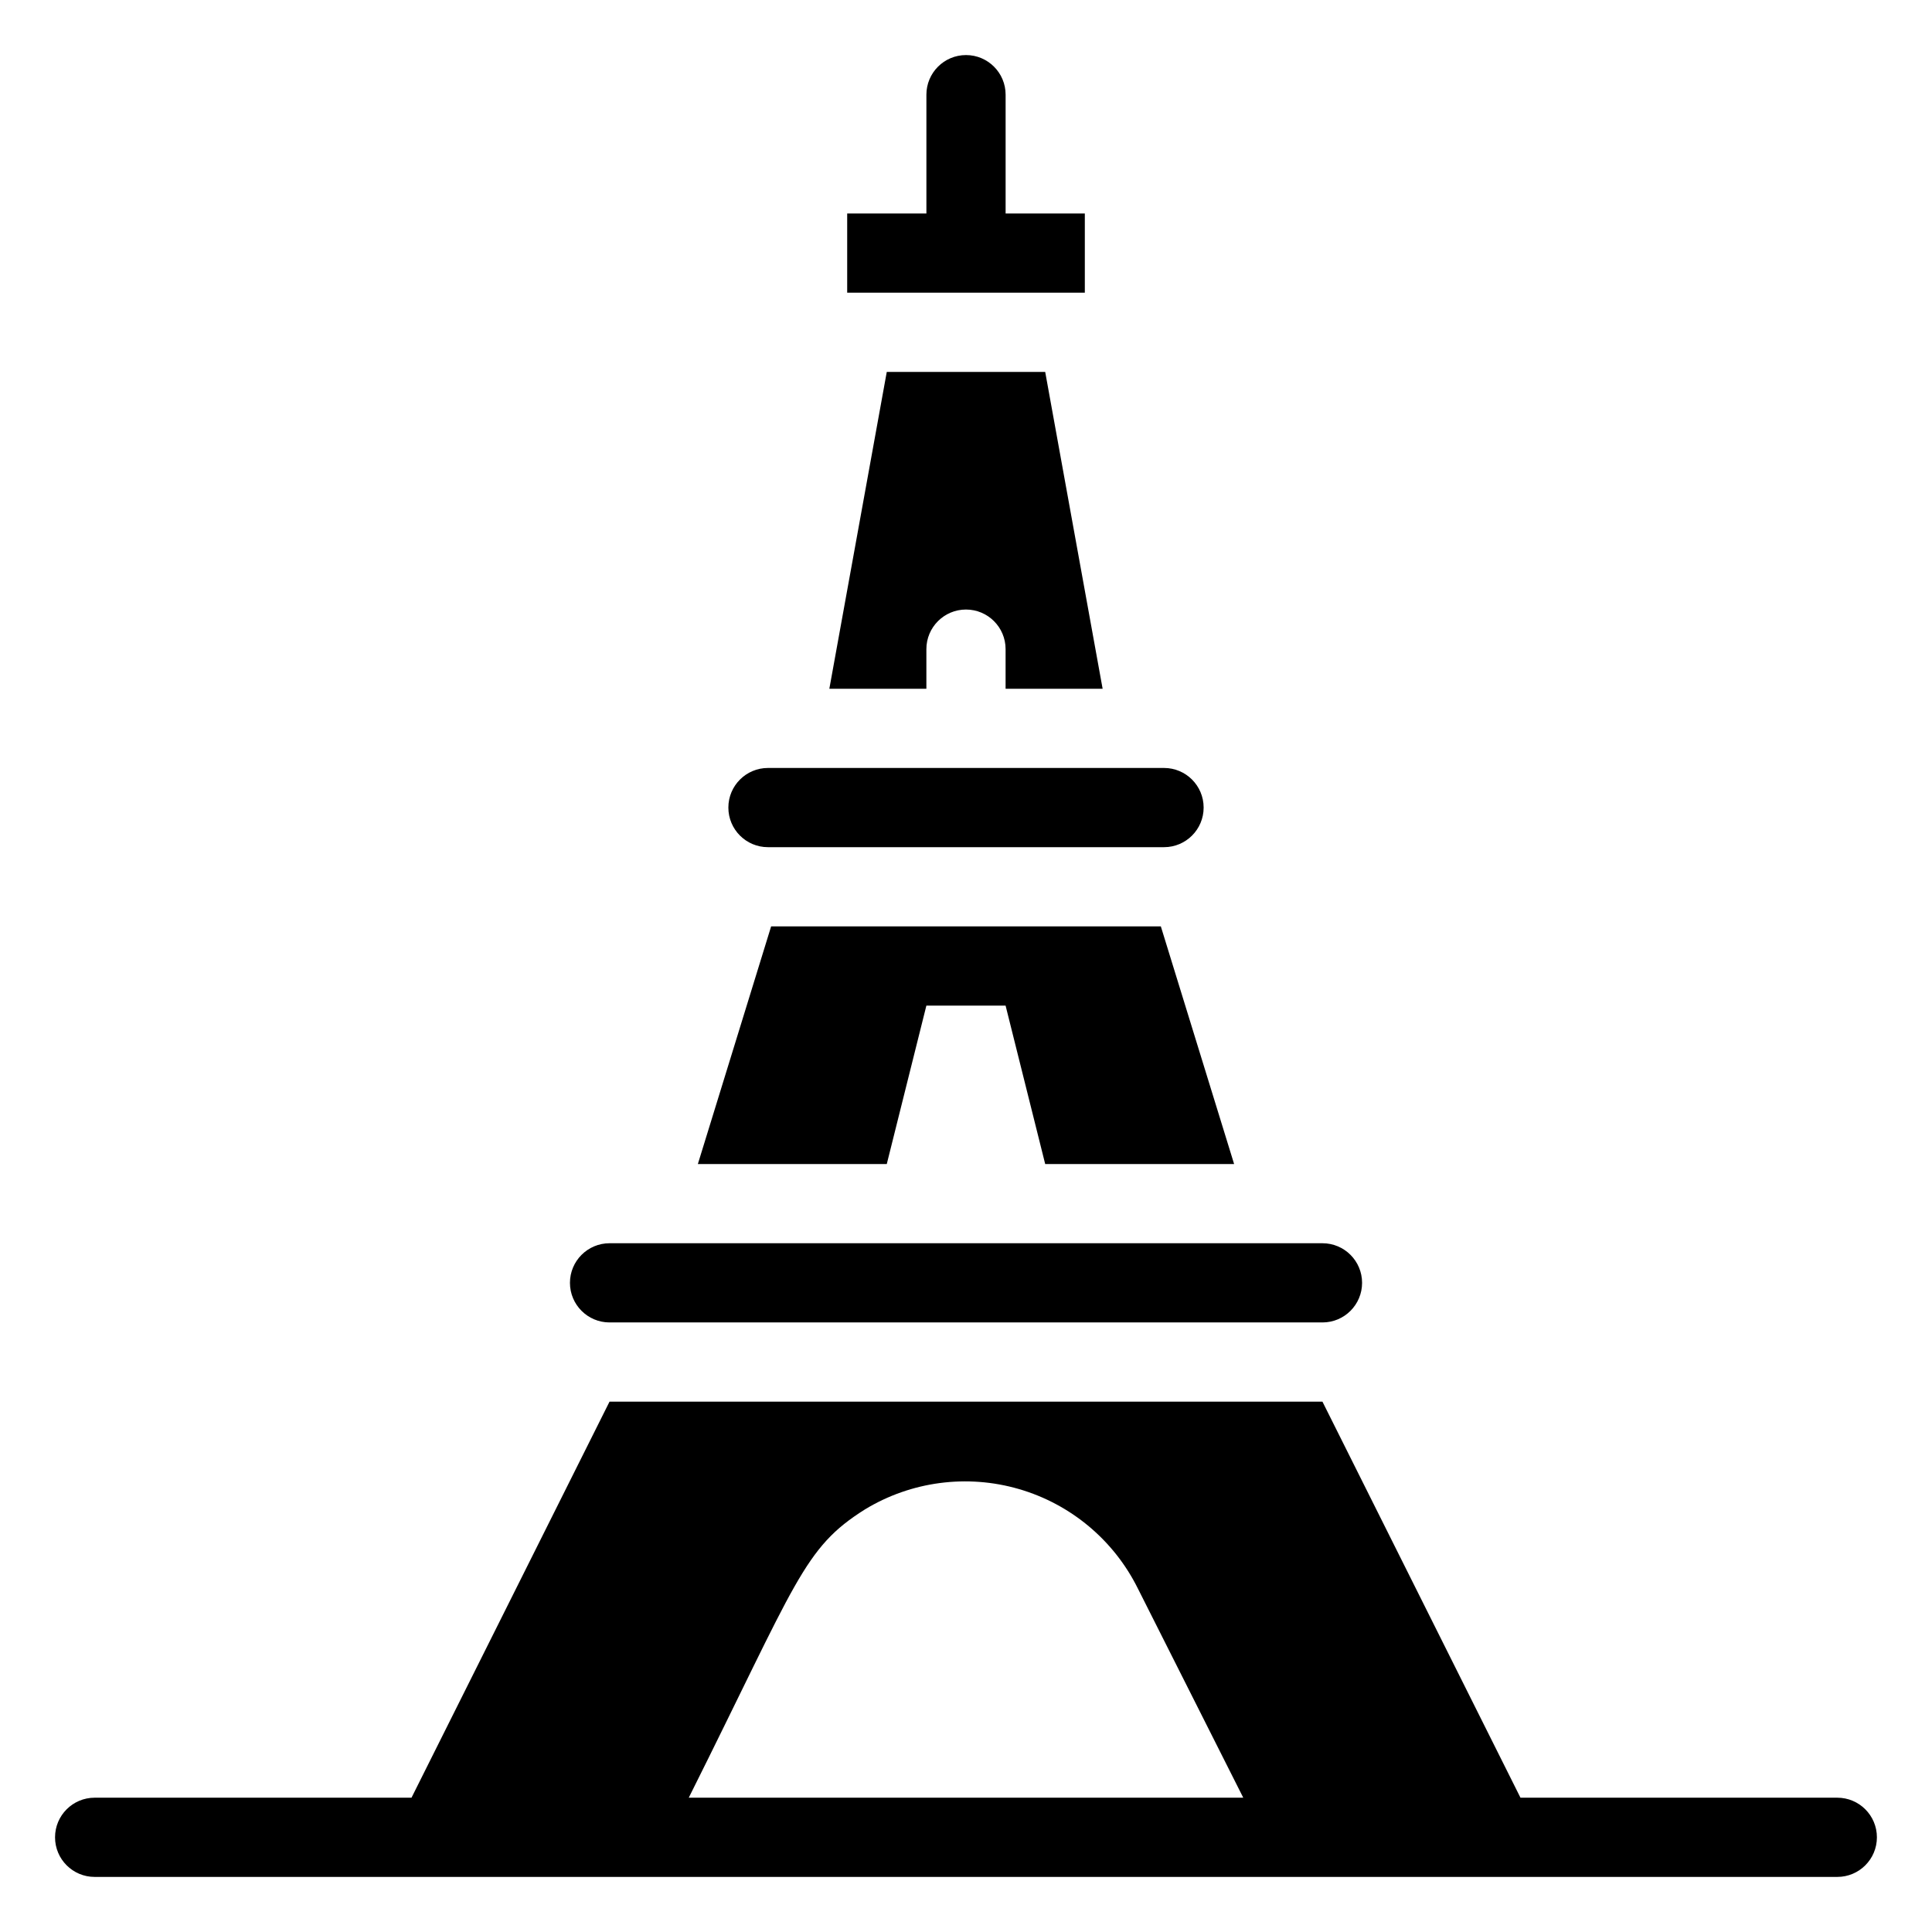
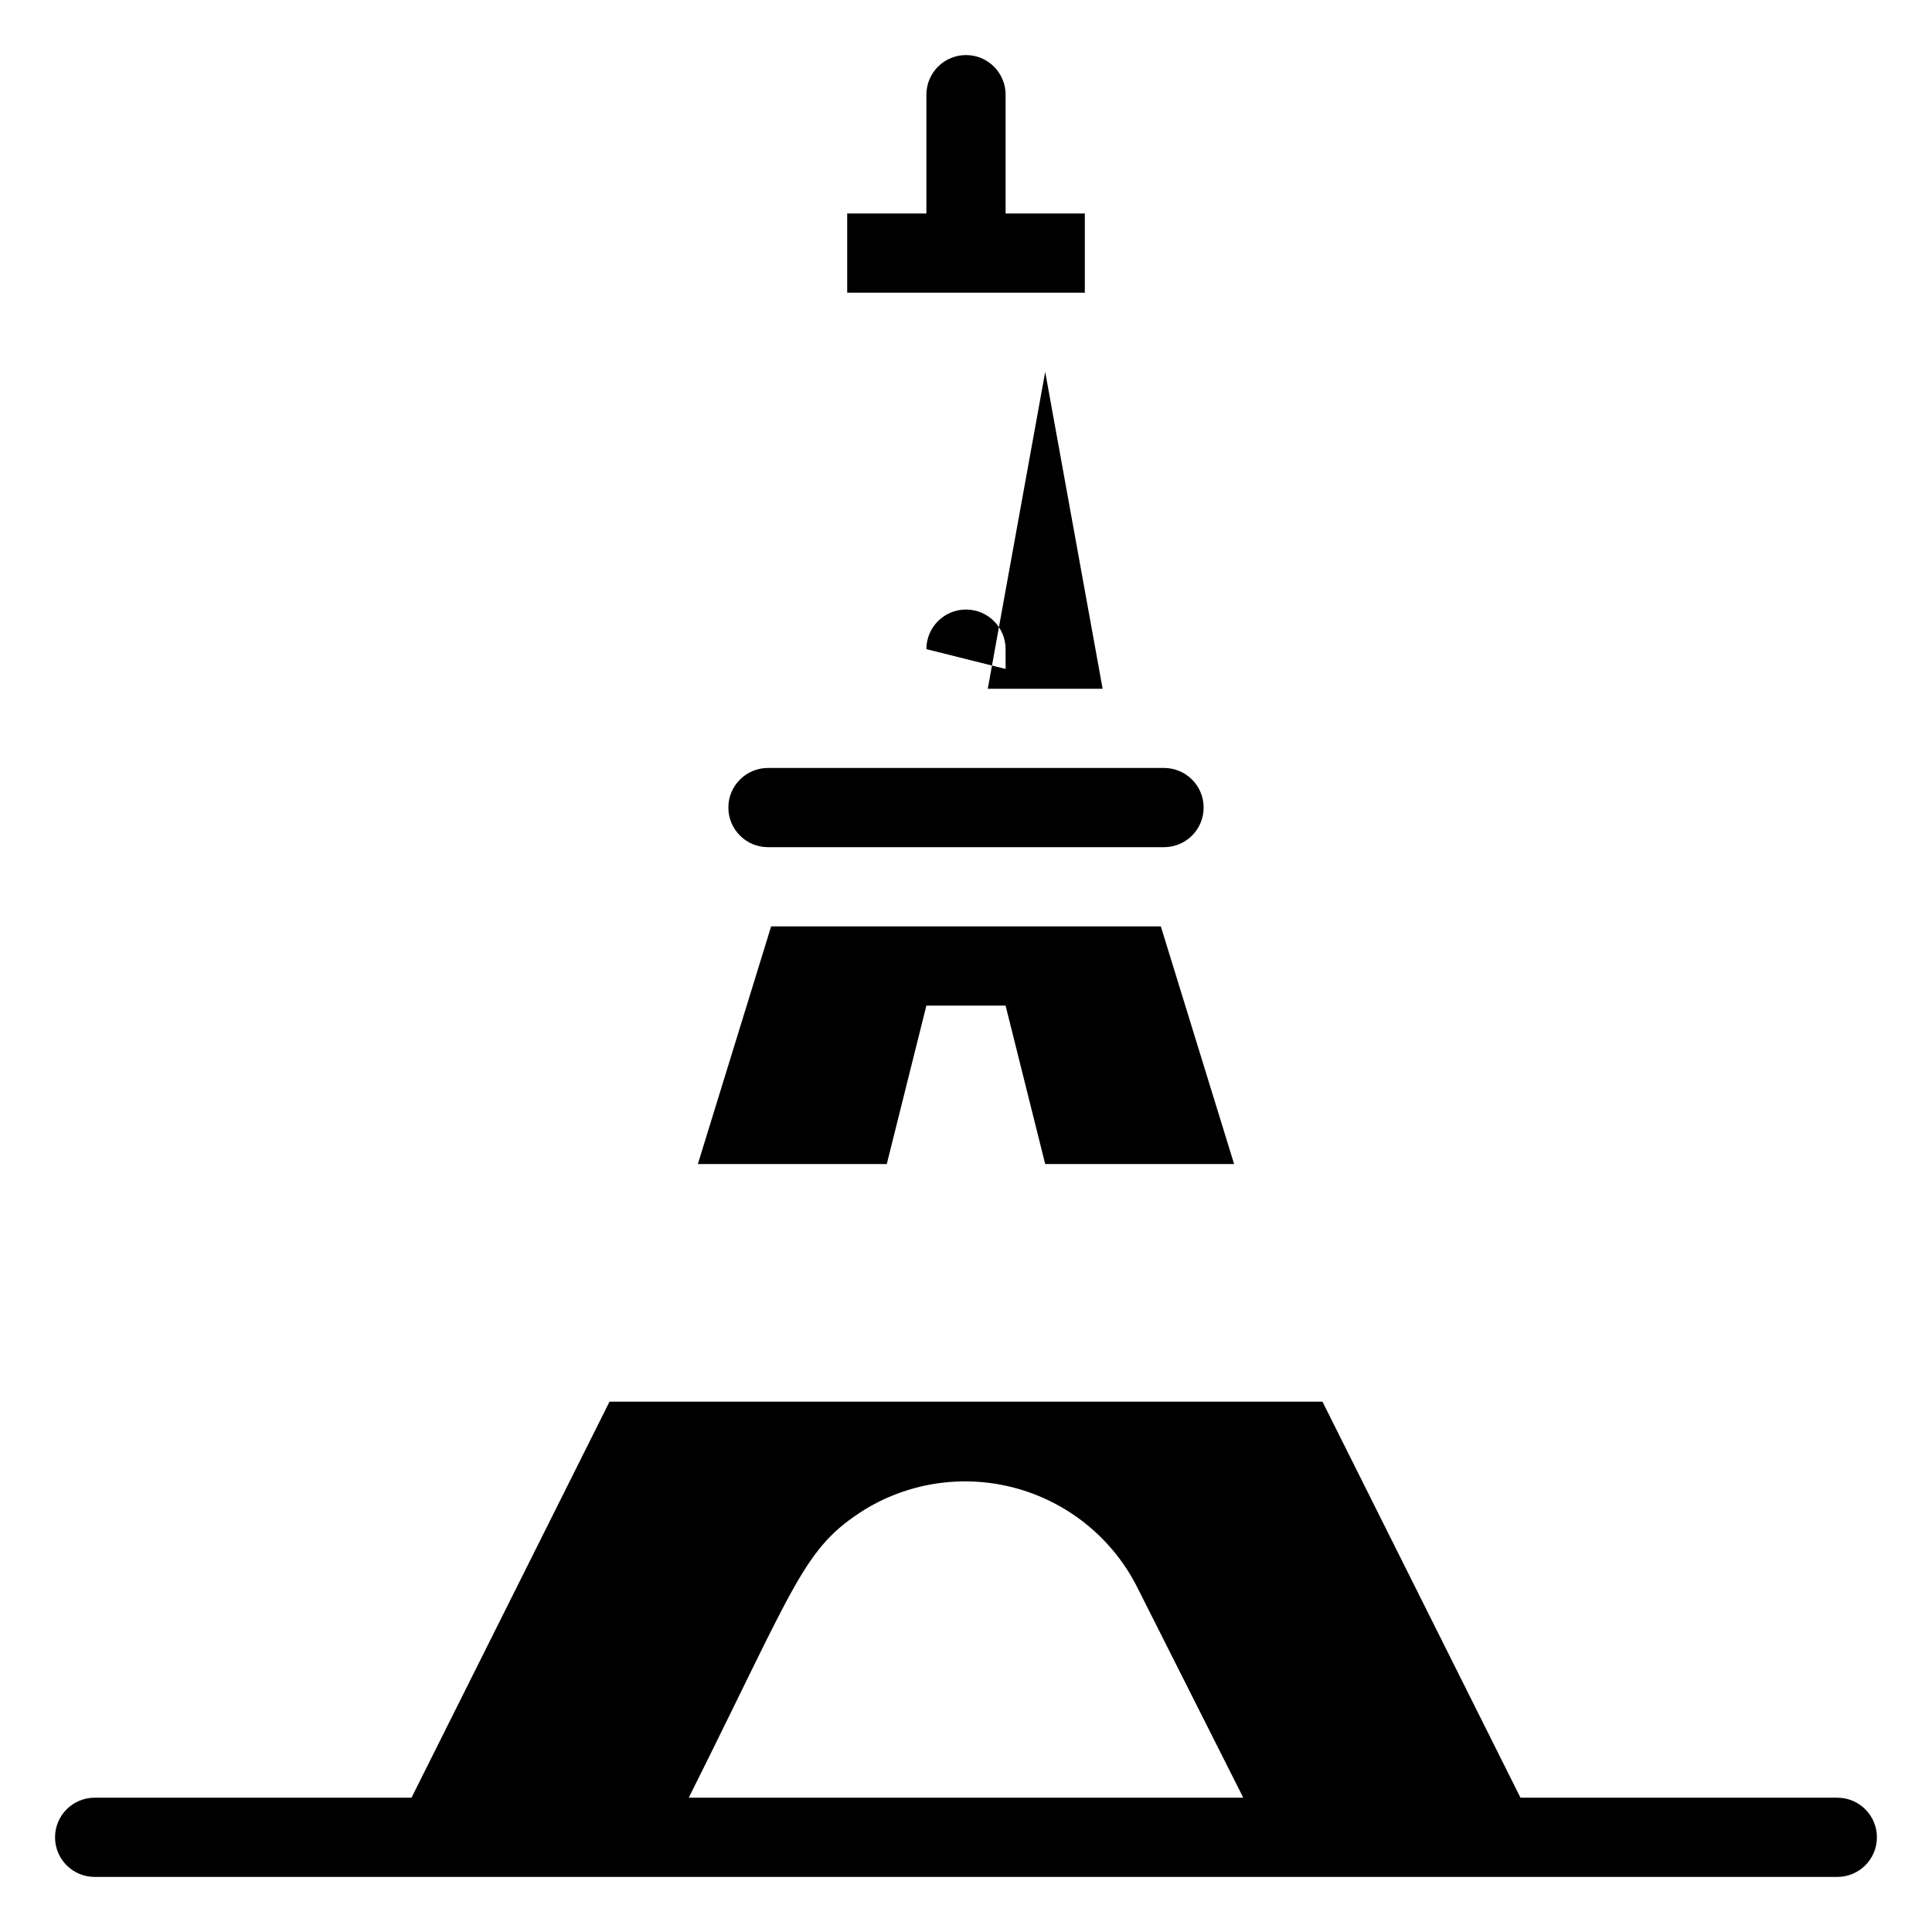
<svg xmlns="http://www.w3.org/2000/svg" fill="#000000" width="800px" height="800px" version="1.1" viewBox="144 144 512 512">
  <g>
    <path d="m431.49 221.57v-20.992h-20.992v-31.488c0-5.797-4.699-10.496-10.496-10.496s-10.496 4.699-10.496 10.496v31.488h-20.992v20.992z" />
-     <path d="m389.5 316.03c0-5.797 4.699-10.496 10.496-10.496s10.496 4.699 10.496 10.496v10.496h25.715l-15.219-83.969h-41.984l-15.219 83.969h25.715z" />
+     <path d="m389.5 316.03c0-5.797 4.699-10.496 10.496-10.496s10.496 4.699 10.496 10.496v10.496h25.715l-15.219-83.969l-15.219 83.969h25.715z" />
    <path d="m347.52 368.51h104.96c5.797 0 10.496-4.699 10.496-10.496s-4.699-10.496-10.496-10.496h-104.96c-5.797 0-10.496 4.699-10.496 10.496s4.699 10.496 10.496 10.496z" />
    <path d="m389.5 410.5h20.992l10.496 41.984h50.066l-19.418-62.977h-103.28l-19.418 62.977h50.066z" />
-     <path d="m305.54 494.46h188.93c5.797 0 10.496-4.699 10.496-10.496 0-5.793-4.699-10.492-10.496-10.492h-188.93c-5.797 0-10.496 4.699-10.496 10.492 0 5.797 4.699 10.496 10.496 10.496z" />
    <path d="m630.91 620.41h-83.969l-52.48-104.96h-188.93l-52.48 104.96h-83.969c-5.797 0-10.496 4.699-10.496 10.496s4.699 10.496 10.496 10.496h461.82c5.797 0 10.496-4.699 10.496-10.496s-4.699-10.496-10.496-10.496zm-304.38 0c28.758-57.52 30.332-66.125 46.707-76.41 12.234-7.426 27.023-9.383 40.77-5.391 13.746 3.988 25.191 13.559 31.547 26.383l27.922 55.418z" />
  </g>
</svg>